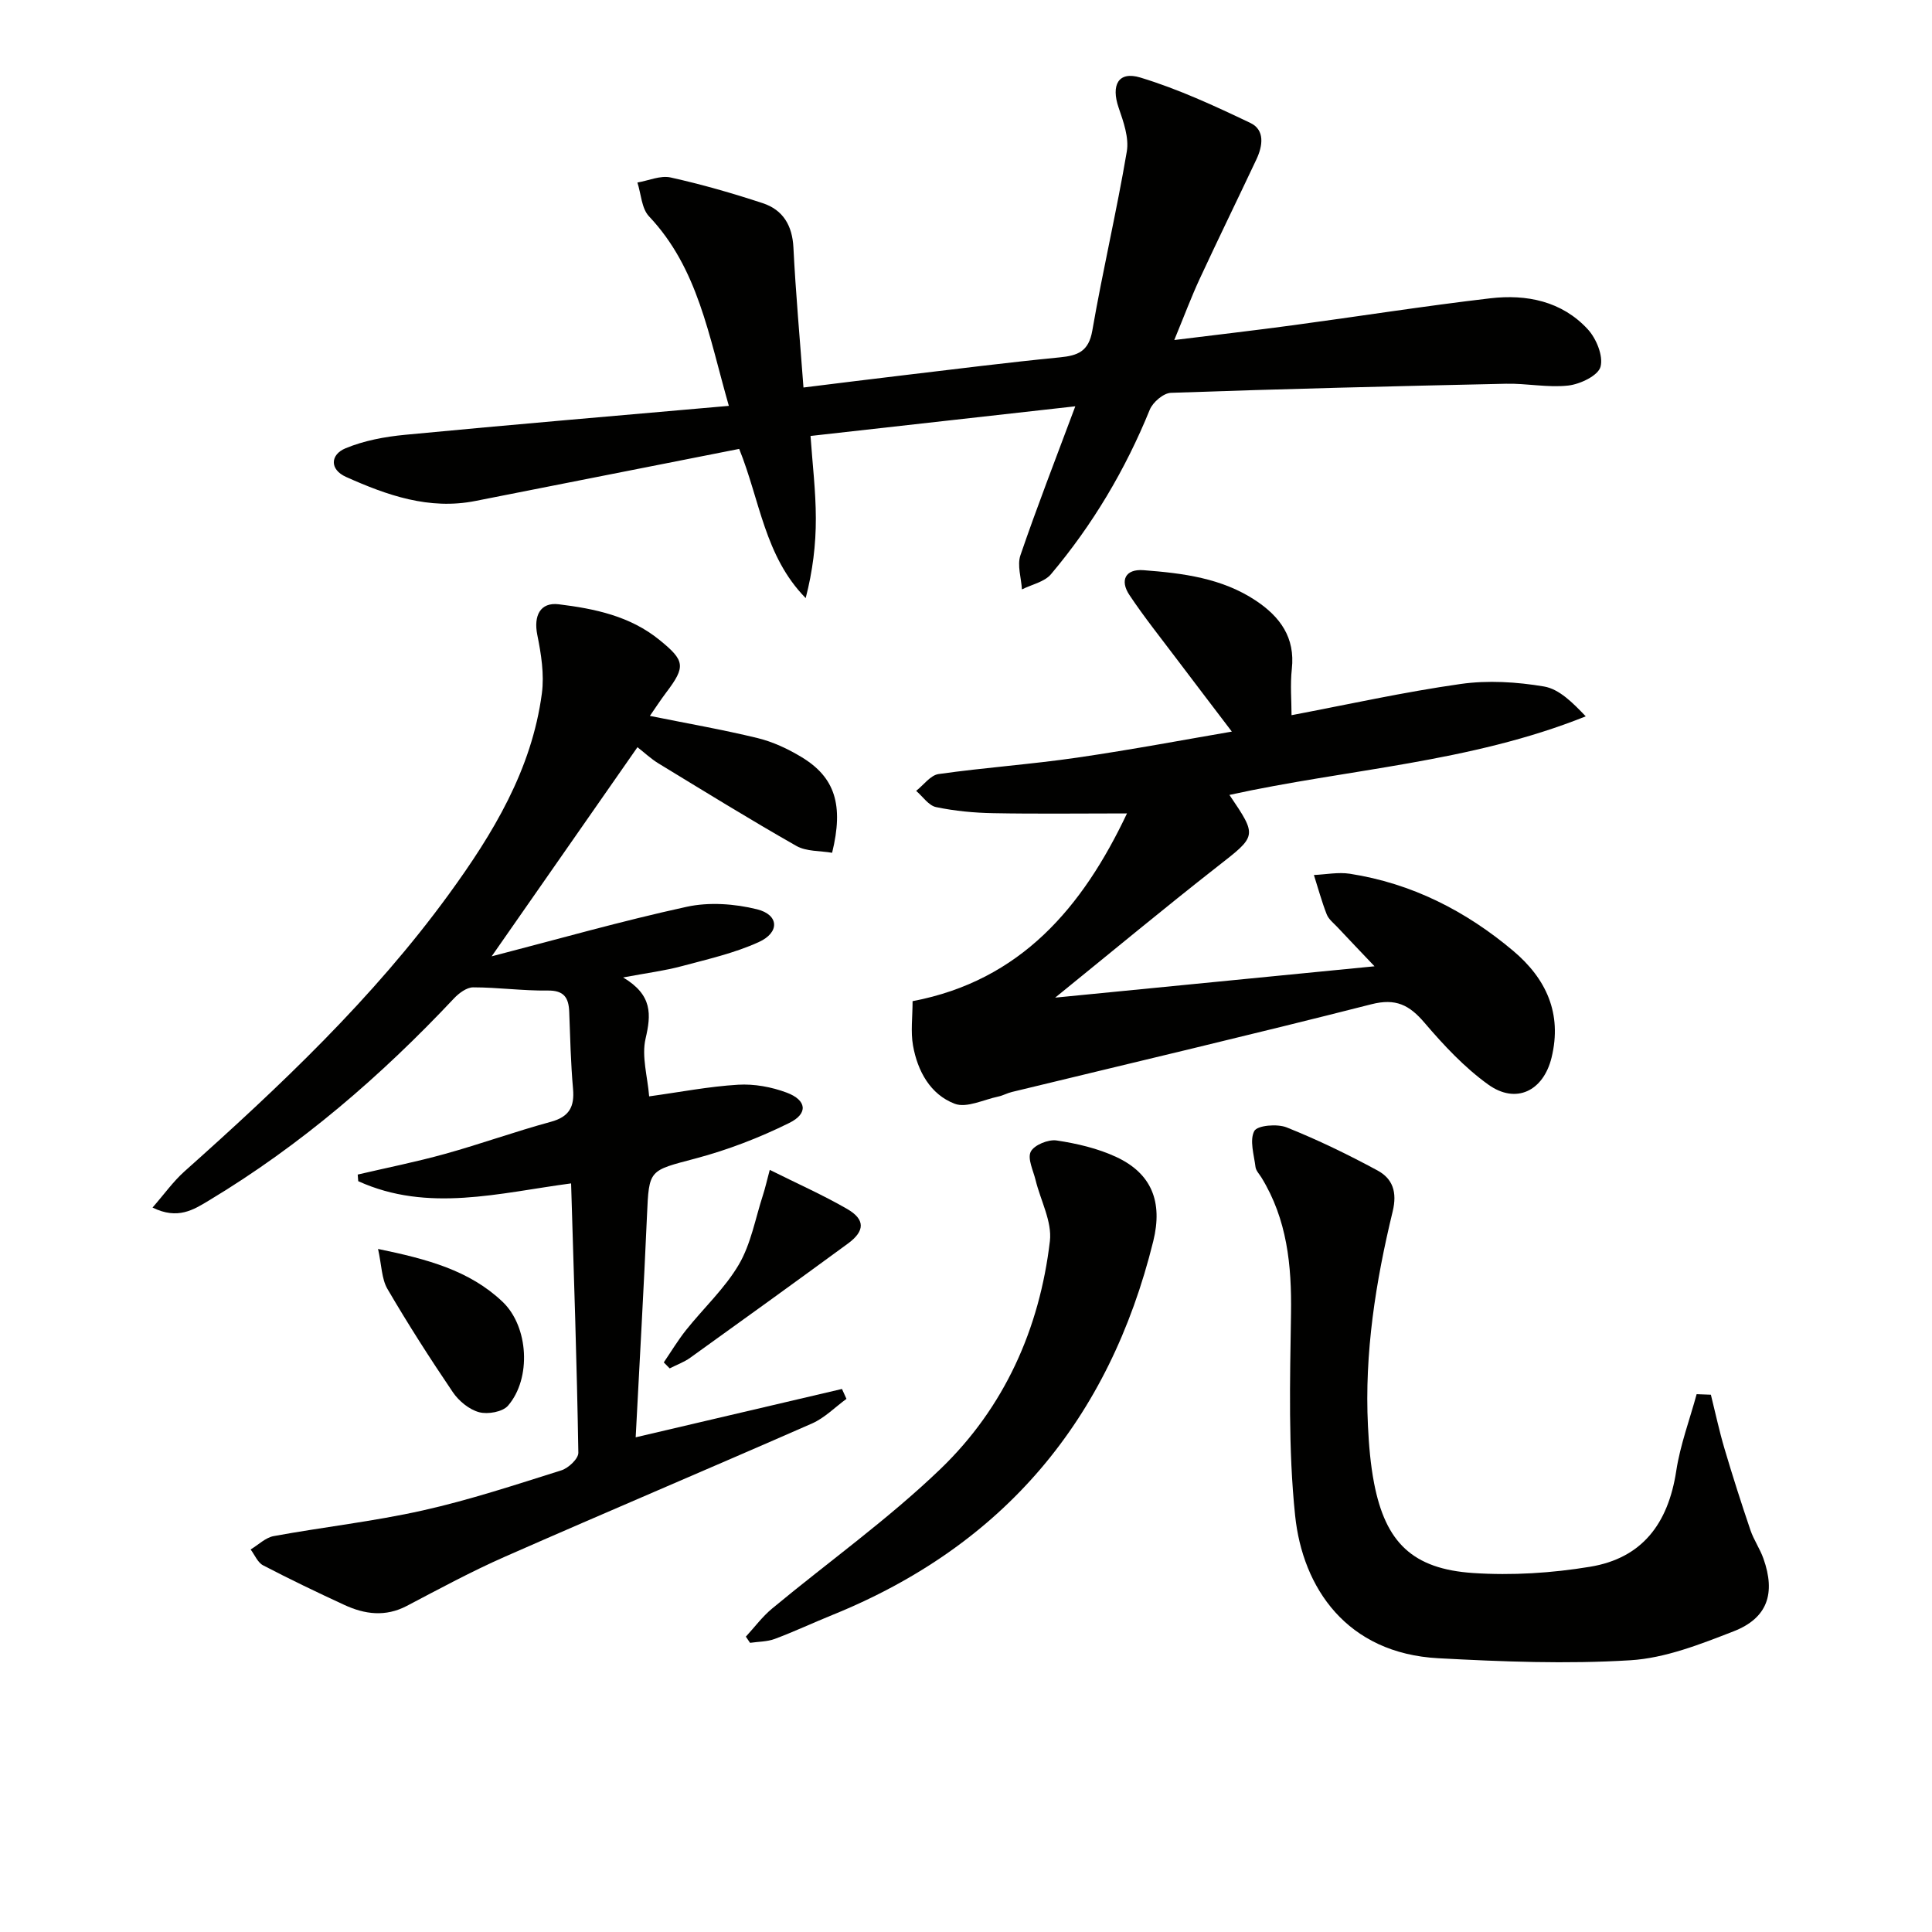
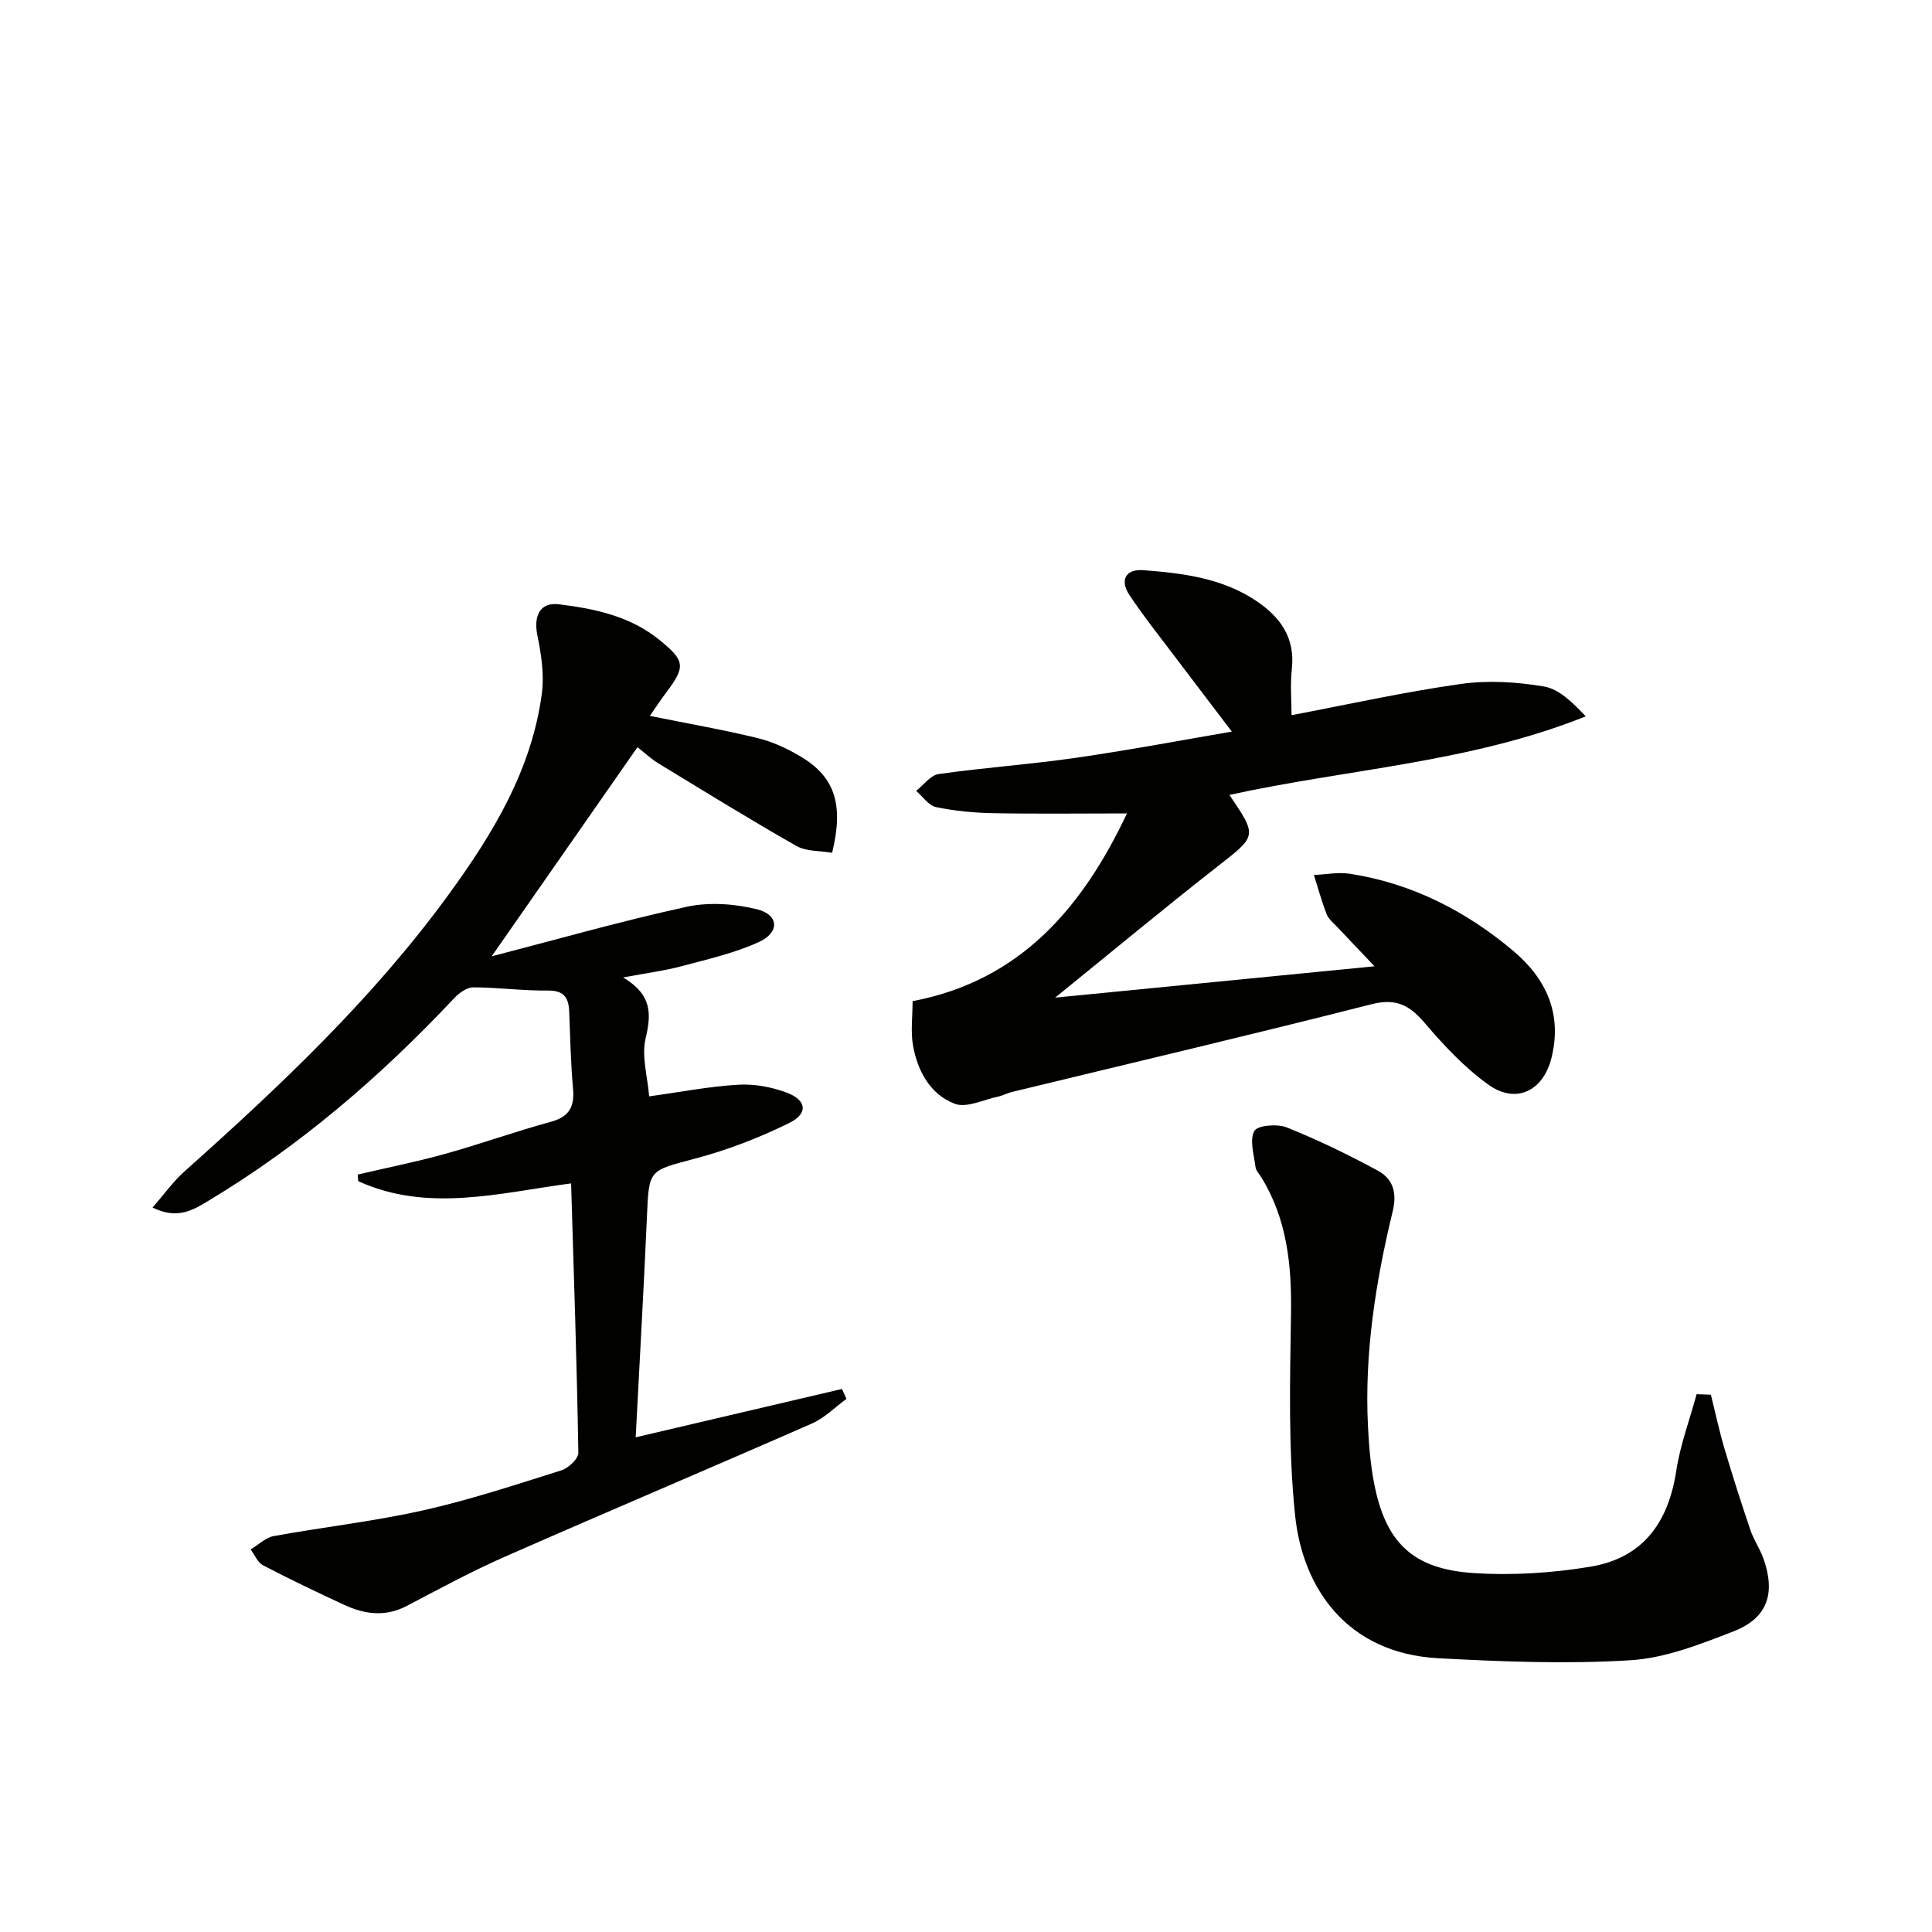
<svg xmlns="http://www.w3.org/2000/svg" enable-background="new 0 0 400 400" viewBox="0 0 400 400">
  <g fill="#010100">
    <path d="m118.24 245.01c-14.84 1.96-29.66 6.1-44.07-.46-.04-.46-.07-.91-.11-1.37 6.03-1.41 12.12-2.62 18.08-4.28 7.35-2.04 14.54-4.64 21.9-6.64 3.83-1.04 4.93-3.12 4.6-6.84-.47-5.29-.59-10.62-.79-15.93-.11-2.94-1.08-4.46-4.48-4.41-5.13.07-10.27-.66-15.41-.66-1.33 0-2.93 1.19-3.95 2.27-15.13 16.09-31.71 30.4-50.69 41.82-3.25 1.96-6.51 4.08-11.74 1.5 2.41-2.75 4.27-5.39 6.62-7.49 19.79-17.65 39.04-35.82 54.72-57.36 9.16-12.58 17.18-25.81 19.27-41.61.52-3.94-.15-8.16-.95-12.11-.79-3.94.59-6.8 4.44-6.33 7.43.91 14.76 2.43 20.84 7.37 5.31 4.3 5.49 5.51 1.4 10.91-1.17 1.55-2.23 3.19-3.37 4.83 7.77 1.57 15.09 2.84 22.29 4.59 3.17.77 6.29 2.23 9.1 3.93 6.94 4.19 8.77 9.91 6.34 19.82-2.45-.43-5.32-.24-7.4-1.42-9.64-5.48-19.08-11.32-28.56-17.09-1.54-.94-2.88-2.21-4.34-3.35-10.09 14.47-20.01 28.7-30.19 43.3 13.52-3.5 26.86-7.31 40.39-10.26 4.63-1.01 9.92-.63 14.56.52 4.55 1.13 4.74 4.8.35 6.79-5.05 2.3-10.61 3.55-16.01 5-3.43.92-6.98 1.37-12.07 2.32 6.13 3.65 5.8 7.7 4.65 12.66-.86 3.68.41 7.85.74 11.96 6.34-.87 12.36-2.05 18.42-2.41 3.33-.2 6.93.46 10.07 1.64 4.13 1.55 4.48 4.32.53 6.27-6.18 3.06-12.74 5.59-19.41 7.36-9.67 2.57-9.64 2.2-10.06 11.84-.65 14.91-1.51 29.82-2.34 45.89 14.48-3.39 28.59-6.7 42.71-10.01.31.68.62 1.37.93 2.05-2.36 1.72-4.51 3.94-7.12 5.09-21.14 9.28-42.42 18.27-63.55 27.57-6.94 3.05-13.64 6.68-20.36 10.21-4.41 2.31-8.69 1.75-12.91-.2-5.67-2.62-11.31-5.32-16.85-8.21-1.12-.59-1.73-2.16-2.57-3.28 1.59-.95 3.08-2.46 4.79-2.77 10.27-1.88 20.68-3.03 30.85-5.31 9.7-2.17 19.19-5.31 28.69-8.3 1.47-.46 3.55-2.42 3.52-3.65-.3-18.45-.93-36.89-1.5-55.76z" />
-     <path d="m150.9 84.03c-4.19-14.6-6.37-28.49-16.53-39.24-1.54-1.63-1.64-4.64-2.4-7 2.3-.39 4.75-1.51 6.86-1.05 6.45 1.43 12.82 3.26 19.1 5.33 4.17 1.38 6.11 4.59 6.34 9.18.47 9.43 1.33 18.84 2.08 28.98 7.2-.89 14.05-1.75 20.9-2.56 10.71-1.27 21.42-2.63 32.16-3.68 3.74-.37 5.99-1.21 6.74-5.54 2.15-12.4 5.04-24.67 7.14-37.07.49-2.87-.69-6.18-1.69-9.09-1.6-4.66-.08-7.62 4.48-6.24 7.83 2.37 15.37 5.86 22.79 9.4 3.07 1.46 2.56 4.78 1.26 7.54-3.89 8.26-7.91 16.47-11.75 24.75-1.73 3.73-3.17 7.6-5.26 12.66 8.9-1.1 16.7-2 24.48-3.05 13.65-1.84 27.27-3.99 40.95-5.59 7.51-.88 14.82.59 20.18 6.41 1.77 1.92 3.25 5.53 2.64 7.77-.5 1.83-4.21 3.6-6.66 3.88-4.24.48-8.61-.47-12.92-.37-23.12.5-46.25 1.07-69.36 1.88-1.54.05-3.75 1.94-4.38 3.49-5.06 12.44-11.83 23.83-20.46 34.07-1.35 1.6-3.98 2.12-6.01 3.14-.14-2.37-1.02-4.99-.31-7.07 3.42-10 7.26-19.86 11.36-30.84-18.79 2.11-36.47 4.09-54.82 6.14.41 5.85 1.09 11.44 1.1 17.03.02 5.47-.65 10.94-2.1 16.54-8.5-8.64-9.46-20.23-13.77-30.89-18.22 3.6-36.42 7.18-54.62 10.78-9.59 1.9-18.3-1.18-26.78-4.98-3.47-1.56-3.22-4.62-.14-5.91 3.85-1.61 8.18-2.41 12.37-2.81 21.98-2.1 43.97-3.96 67.03-5.99z" />
    <path d="m218.46 206.55c22.86-2.24 43.98-4.32 66.12-6.49-3-3.16-5.35-5.61-7.67-8.09-.8-.85-1.83-1.64-2.23-2.67-1.04-2.65-1.78-5.42-2.65-8.14 2.48-.11 5.03-.63 7.44-.26 12.82 1.99 24 7.69 33.83 15.97 6.81 5.74 10.17 12.95 7.93 22.11-1.69 6.88-7.34 9.72-13.13 5.55-4.92-3.54-9.21-8.14-13.17-12.78-3.14-3.68-5.94-5.12-11-3.83-24.74 6.3-49.6 12.14-74.42 18.16-.97.23-1.87.75-2.83.95-3.03.63-6.55 2.43-9.02 1.49-5.06-1.93-7.69-6.77-8.63-12.05-.51-2.87-.09-5.91-.09-9.19 22.4-4.26 35.2-19.44 44.39-38.87-9.54 0-18.61.12-27.68-.05-3.97-.07-7.98-.45-11.85-1.26-1.54-.32-2.76-2.2-4.12-3.36 1.54-1.21 2.97-3.24 4.64-3.48 9.53-1.35 19.16-2.01 28.68-3.4 11.59-1.69 23.11-3.87 32.04-5.39-3.46-4.55-7.47-9.8-11.45-15.07-3.29-4.37-6.72-8.65-9.75-13.2-2.03-3.04-.84-5.43 2.89-5.15 8.13.62 16.25 1.62 23.29 6.31 5.01 3.34 8.16 7.63 7.44 14.13-.36 3.27-.06 6.62-.06 9.58 11.6-2.2 23.24-4.79 35.01-6.46 5.64-.8 11.62-.43 17.26.52 3.16.54 5.94 3.35 8.64 6.18-23.96 9.61-49.25 10.88-73.77 16.27 5.83 8.61 5.69 8.43-2.54 14.87-10.95 8.57-21.66 17.47-33.54 27.1z" />
    <path d="m354.22 288.76c.93 3.73 1.73 7.5 2.82 11.18 1.68 5.67 3.48 11.3 5.38 16.89.69 2.02 1.97 3.84 2.68 5.86 2.56 7.22.84 12.33-6.18 15.06-6.9 2.68-14.15 5.55-21.39 5.99-13.19.81-26.52.29-39.74-.42-18.95-1.01-28.1-14.56-29.65-29.56-1.44-13.82-1.06-27.87-.85-41.81.15-9.98-.8-19.49-6.13-28.17-.44-.71-1.12-1.4-1.22-2.16-.31-2.53-1.27-5.55-.25-7.46.63-1.17 4.76-1.53 6.71-.74 6.43 2.57 12.71 5.62 18.81 8.92 3.12 1.69 4.1 4.46 3.13 8.47-3.53 14.56-5.86 29.33-5.12 44.39.19 3.97.52 7.98 1.27 11.88 2.37 12.25 7.95 17.77 20.55 18.6 8.01.53 16.24.01 24.17-1.3 10.73-1.77 16.16-8.86 17.84-19.85.82-5.38 2.78-10.59 4.22-15.88.98.03 1.96.07 2.95.11z" />
-     <path d="m154.42 338.85c1.8-1.95 3.41-4.14 5.44-5.82 11.63-9.65 24.02-18.47 34.87-28.91 13.18-12.68 20.5-28.98 22.64-47.17.47-4.03-1.93-8.39-2.96-12.61-.48-1.99-1.73-4.47-1-5.9.7-1.38 3.63-2.58 5.35-2.32 4.21.63 8.53 1.64 12.37 3.43 7.33 3.42 9.64 9.31 7.64 17.43-9.13 36.95-30.97 62.99-66.41 77.37-4 1.62-7.91 3.46-11.95 4.97-1.59.59-3.41.56-5.12.81-.3-.43-.59-.86-.87-1.28z" />
-     <path d="m78.27 258.58c10.17 2.1 18.93 4.43 25.78 10.94 5.41 5.14 6 15.87 1.13 21.51-1.11 1.29-4.19 1.84-5.99 1.35-2.05-.55-4.19-2.31-5.42-4.12-4.74-6.99-9.3-14.12-13.56-21.41-1.21-2.08-1.19-4.89-1.94-8.27z" />
-     <path d="m137.43 282.07c1.53-2.25 2.94-4.6 4.63-6.72 3.62-4.54 8.01-8.6 10.91-13.54 2.5-4.26 3.4-9.47 4.96-14.28.49-1.5.83-3.04 1.44-5.32 5.75 2.87 11.04 5.21 16.02 8.09 3.76 2.17 3.72 4.56.16 7.17-10.84 7.94-21.73 15.8-32.65 23.64-1.28.92-2.83 1.47-4.25 2.2-.41-.42-.82-.83-1.22-1.24z" />
  </g>
</svg>